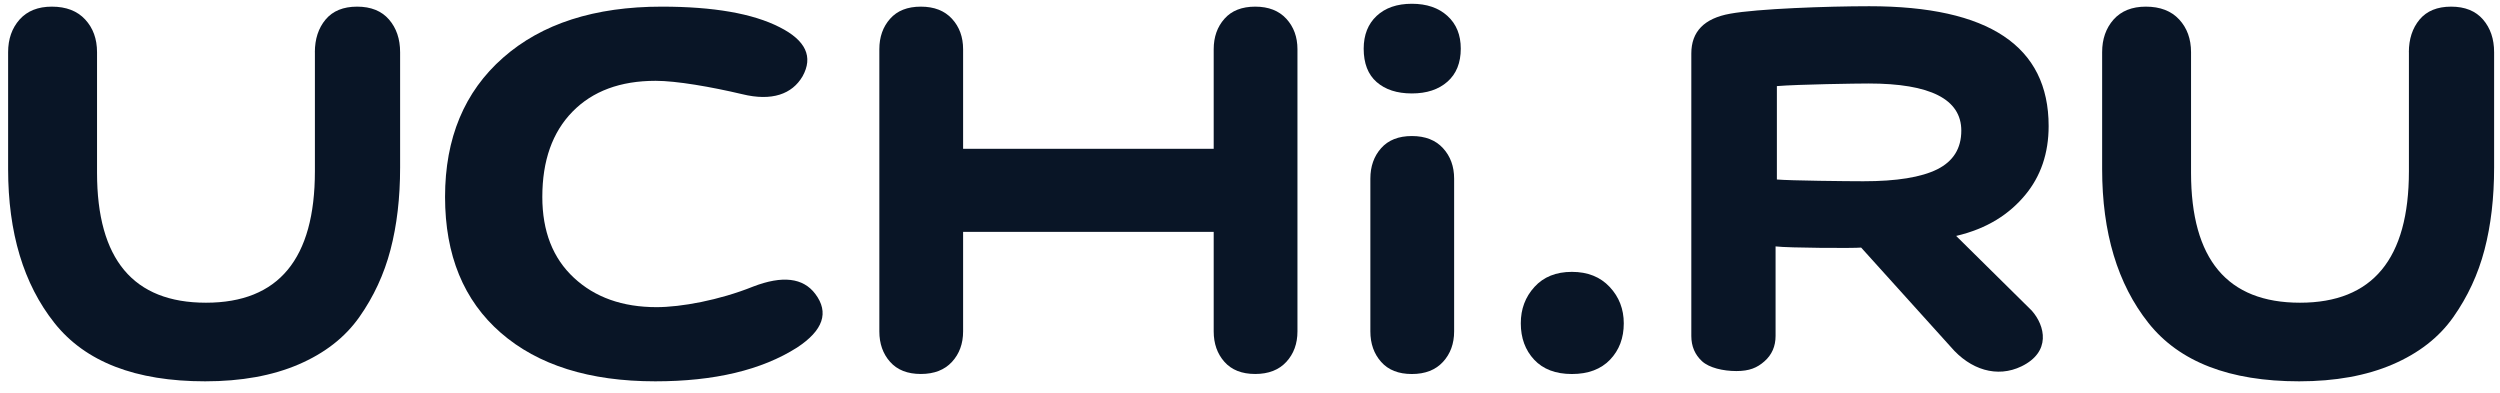
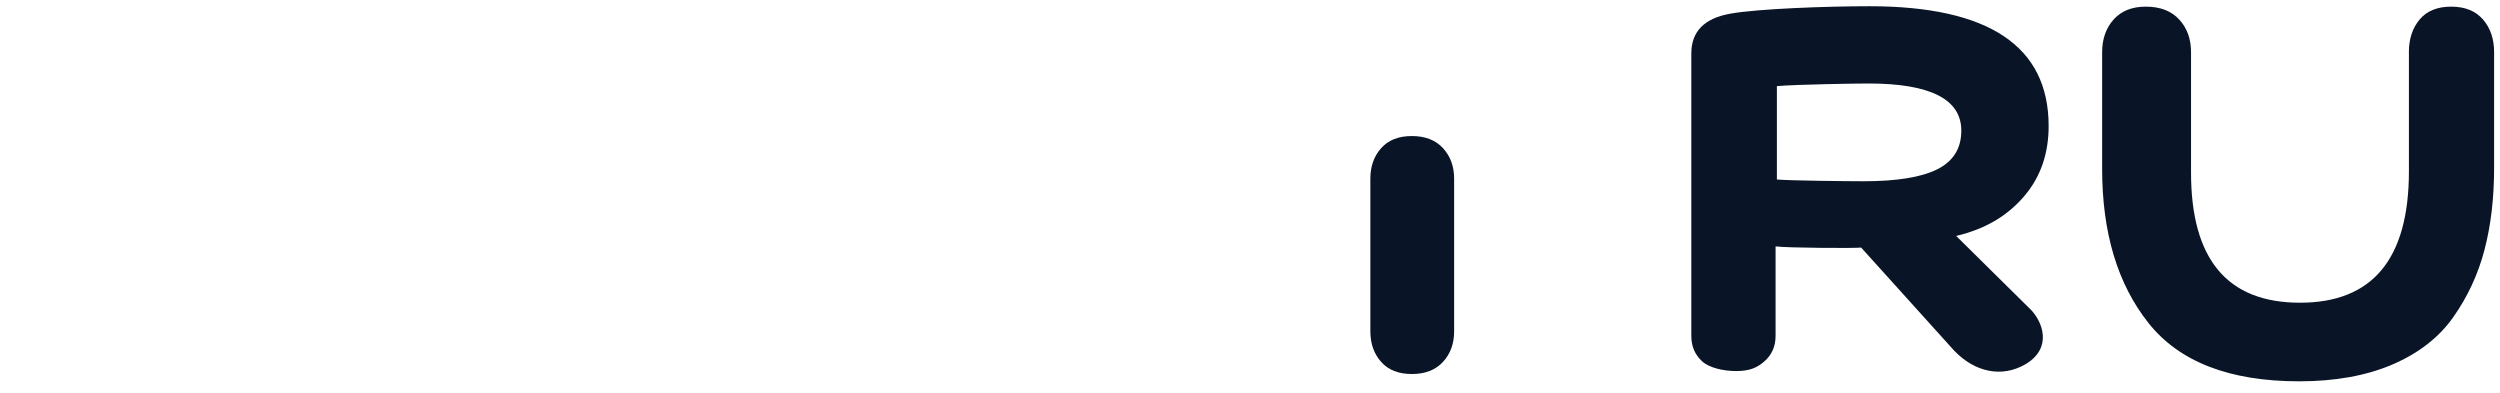
<svg xmlns="http://www.w3.org/2000/svg" width="178" height="28" viewBox="0 0 178 28" fill="none">
  <path d="M120.422 3.807C120.422 2.249 121.342 1.305 123.183 0.976C125.124 0.622 130.096 0.443 133.089 0.443C141.605 0.443 145.863 3.287 145.863 8.973C145.863 10.913 145.303 12.553 144.186 13.894C143.069 15.234 141.518 16.274 139.278 16.798L144.659 22.114C145.625 23.202 146.043 25.059 143.929 26.084C142.197 26.923 140.289 26.332 138.892 24.695L132.513 17.627C132.085 17.681 127.309 17.656 126.421 17.544V23.92C126.421 24.657 126.157 25.26 125.632 25.723C125.108 26.189 124.551 26.419 123.631 26.419C122.678 26.419 121.696 26.186 121.188 25.723C120.679 25.257 120.422 24.657 120.422 23.92V3.807ZM137.936 12.053C139.075 11.481 139.645 10.565 139.645 9.302C139.645 7.065 137.444 5.945 133.038 5.945C132.236 5.945 128.056 6.005 126.514 6.13V12.78C127.47 12.863 131.528 12.905 132.668 12.905C135.04 12.908 136.797 12.62 137.936 12.053Z" fill="#091526" />
-   <path d="M22.418 3.718C22.418 2.777 22.672 2.001 23.184 1.388C23.695 0.779 24.442 0.473 25.427 0.473C26.412 0.473 27.168 0.779 27.696 1.388C28.224 1.998 28.488 2.773 28.488 3.718V11.929C28.488 14.089 28.259 16.045 27.802 17.787C27.345 19.533 26.605 21.125 25.585 22.574C24.564 24.023 23.123 25.146 21.259 25.947C19.396 26.748 17.178 27.15 14.61 27.15C9.651 27.15 6.072 25.765 3.874 22.992C1.676 20.219 0.578 16.568 0.578 12.034V3.718C0.578 2.777 0.852 2.001 1.396 1.388C1.943 0.779 2.705 0.473 3.69 0.473C4.71 0.473 5.502 0.779 6.065 1.388C6.629 1.998 6.909 2.773 6.909 3.718V12.296C6.909 18.467 9.493 21.553 14.665 21.553C19.837 21.553 22.421 18.432 22.421 12.19V3.718H22.418Z" fill="#091526" />
  <path d="M171.511 3.718C171.511 2.777 171.766 2.001 172.277 1.388C172.789 0.779 173.536 0.473 174.521 0.473C175.505 0.473 176.262 0.779 176.79 1.388C177.317 1.998 177.581 2.773 177.581 3.718V11.929C177.581 14.089 177.353 16.045 176.896 17.787C176.439 19.533 175.699 21.125 174.678 22.574C173.658 24.023 172.216 25.146 170.353 25.947C168.489 26.748 166.272 27.15 163.704 27.15C158.744 27.15 155.166 25.765 152.967 22.992C150.769 20.219 149.672 16.565 149.672 12.034V3.718C149.672 2.777 149.945 2.001 150.489 1.388C151.036 0.779 151.799 0.473 152.784 0.473C153.804 0.473 154.596 0.779 155.159 1.388C155.722 1.998 156.002 2.773 156.002 3.718V12.296C156.002 18.467 158.587 21.553 163.759 21.553C168.93 21.553 171.515 18.432 171.515 12.19V3.718H171.511Z" fill="#091526" />
-   <path d="M46.656 27.15C41.97 27.15 38.304 25.998 35.659 23.697C33.014 21.396 31.688 18.17 31.688 14.019C31.688 9.835 33.065 6.529 35.82 4.107C38.575 1.682 42.34 0.473 47.113 0.473C50.801 0.473 53.598 0.961 55.51 1.937C57.376 2.879 57.917 4.047 57.138 5.441C56.401 6.695 54.969 7.228 52.842 6.705C50.627 6.181 48.159 5.754 46.682 5.754C44.165 5.754 42.192 6.488 40.76 7.953C39.328 9.417 38.613 11.44 38.613 14.022C38.613 16.463 39.36 18.381 40.86 19.775C42.356 21.17 44.319 21.869 46.749 21.869C48.484 21.869 51.194 21.381 53.624 20.404C55.706 19.603 57.183 19.775 58.049 20.927C59.047 22.252 58.612 23.525 56.749 24.747C54.225 26.349 50.862 27.15 46.656 27.15Z" fill="#091526" />
-   <path d="M98.017 1.132C98.632 0.558 99.469 0.268 100.524 0.268C101.58 0.268 102.423 0.555 103.057 1.132C103.691 1.707 104.007 2.485 104.007 3.462C104.007 4.473 103.691 5.258 103.057 5.817C102.423 6.375 101.58 6.653 100.524 6.653C99.469 6.653 98.635 6.382 98.017 5.842C97.4 5.303 97.094 4.508 97.094 3.462C97.097 2.482 97.403 1.707 98.017 1.132Z" fill="#091526" />
-   <path d="M91.587 1.337C91.059 0.763 90.323 0.473 89.37 0.473C88.421 0.473 87.69 0.76 87.181 1.337C86.67 1.912 86.415 2.636 86.415 3.507V10.595H68.573V3.507C68.573 2.636 68.309 1.912 67.781 1.337C67.253 0.763 66.516 0.473 65.564 0.473C64.614 0.473 63.884 0.76 63.375 1.337C62.864 1.912 62.609 2.636 62.609 3.507V23.595C62.609 24.466 62.864 25.191 63.375 25.765C63.884 26.339 64.614 26.627 65.564 26.627C66.513 26.627 67.253 26.339 67.781 25.765C68.309 25.191 68.573 24.466 68.573 23.595V16.508H86.415V23.595C86.415 24.466 86.67 25.191 87.181 25.765C87.69 26.339 88.421 26.627 89.37 26.627C90.319 26.627 91.059 26.339 91.587 25.765C92.115 25.191 92.379 24.466 92.379 23.595V3.507C92.379 2.636 92.115 1.912 91.587 1.337Z" fill="#091526" />
  <path d="M97.57 12.72C97.57 11.849 97.825 11.125 98.336 10.55C98.845 9.976 99.575 9.686 100.525 9.686C101.474 9.686 102.214 9.973 102.742 10.55C103.27 11.125 103.534 11.849 103.534 12.72V23.595C103.534 24.467 103.27 25.191 102.742 25.765C102.214 26.34 101.477 26.63 100.525 26.63C99.575 26.63 98.845 26.343 98.336 25.765C97.825 25.191 97.57 24.467 97.57 23.595V12.72Z" fill="#091526" />
-   <path d="M109.253 20.43C109.903 19.715 110.792 19.357 111.918 19.357C113.044 19.357 113.939 19.715 114.609 20.43C115.278 21.144 115.613 22.009 115.613 23.021C115.613 24.067 115.288 24.929 114.637 25.609C113.987 26.288 113.08 26.63 111.921 26.63C110.763 26.63 109.865 26.288 109.231 25.609C108.597 24.929 108.281 24.067 108.281 23.021C108.278 22.006 108.603 21.144 109.253 20.43Z" fill="#091526" />
</svg>